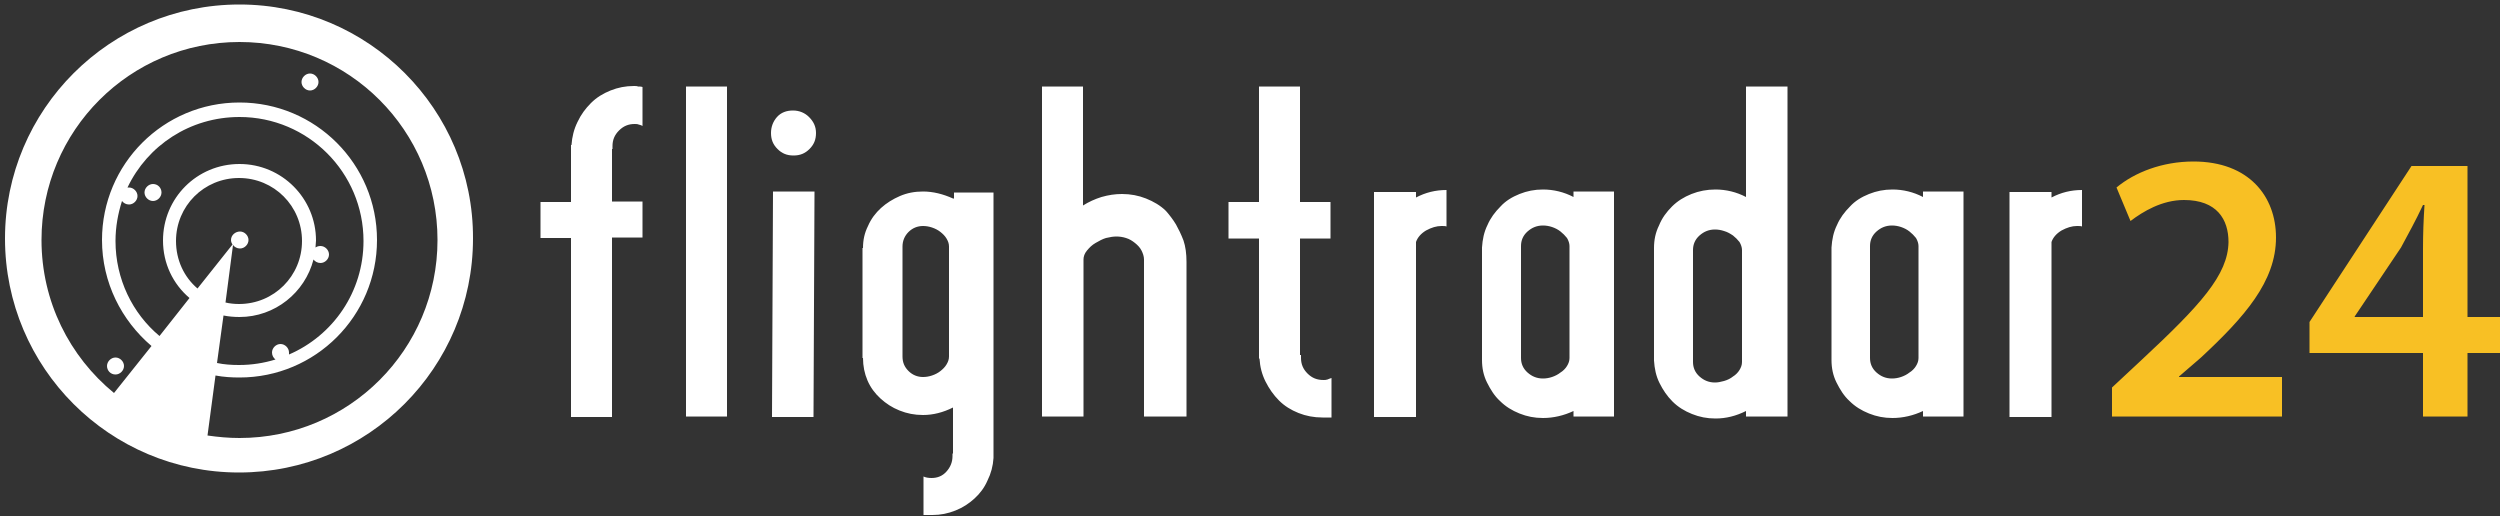
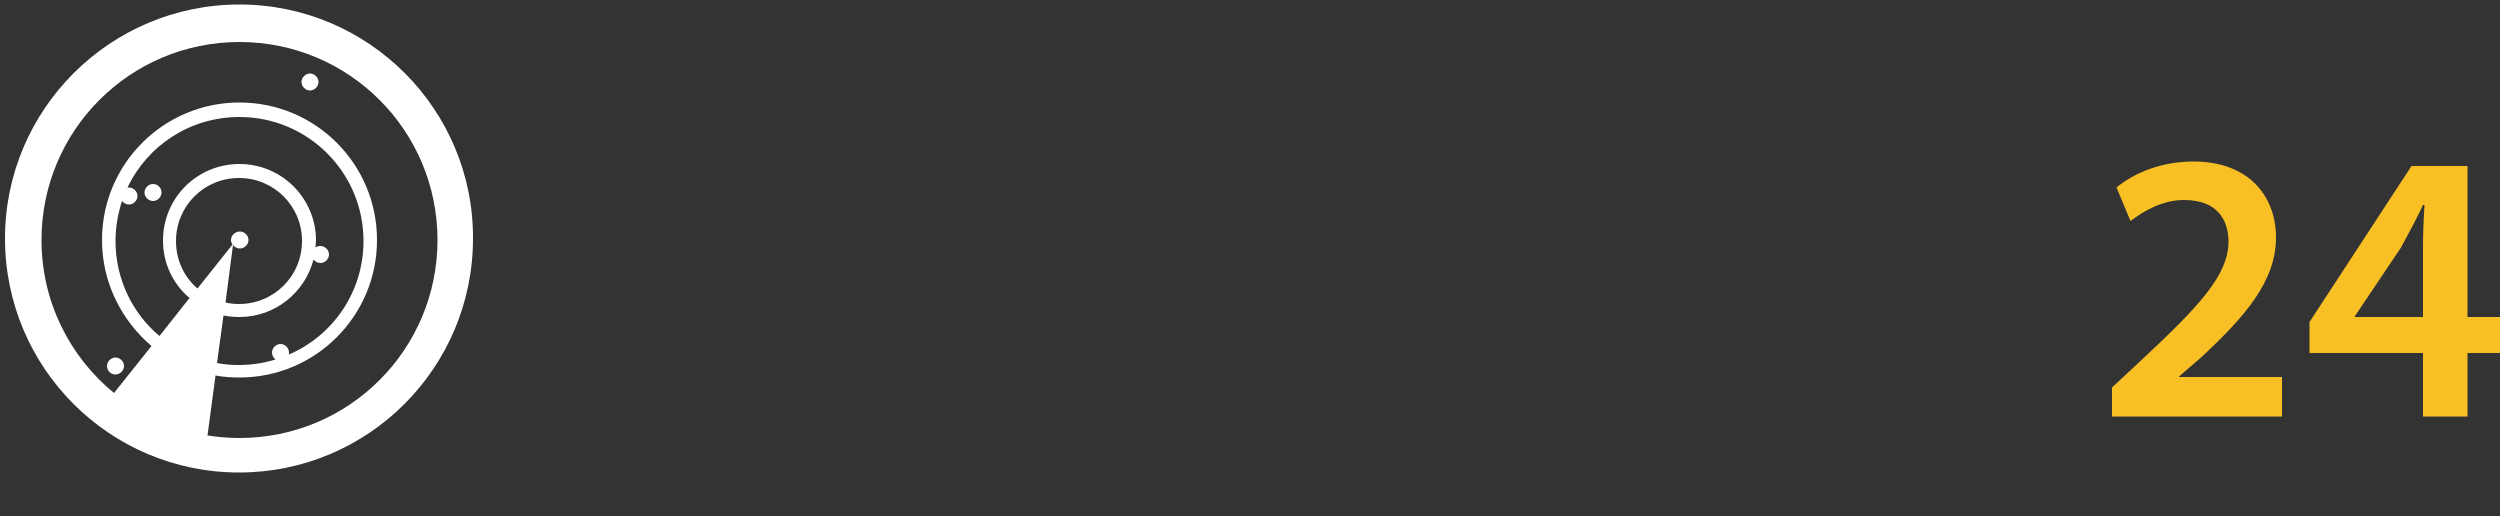
<svg xmlns="http://www.w3.org/2000/svg" version="1.1" x="0px" y="0px" viewBox="0 0 500 103.2" style="enable-background:new 0 0 500 103.2;" xml:space="preserve">
  <rect x="0" y="0" width="500" height="103.2" fill="#333333" stroke="none" />
  <style type="text/css">
	.st0{fill:#FFFFFF;}
	.st1{fill:#F8C024;}
</style>
  <g id="Lager_2">
</g>
  <g id="Lager_1">
    <g>
      <g id="Radar_xA0_Urklippsbana">
        <g>
          <path class="st0" d="M30.6,36.8c-0.9,0-1.7,0.8-1.7,1.7s0.8,1.7,1.7,1.7c0.9,0,1.7-0.8,1.7-1.7S31.6,36.8,30.6,36.8z M62,14.7      c-0.9,0-1.7,0.8-1.7,1.7s0.8,1.7,1.7,1.7s1.7-0.8,1.7-1.7S62.9,14.7,62,14.7z M23.1,74.9c0.9,0,1.7-0.8,1.7-1.7      s-0.8-1.7-1.7-1.7c-0.9,0-1.7,0.8-1.7,1.7S22.1,74.9,23.1,74.9z M47.9,0.9C22,0.9,1,21.9,1,47.7c0,25.9,21,46.8,46.8,46.8      c25.9,0,46.8-21,46.8-46.8C94.7,21.9,73.7,0.9,47.9,0.9z M31.9,67.2c-5.4-4.5-8.8-11.4-8.8-19c0-2.8,0.5-5.5,1.3-8      c0.3,0.4,0.8,0.7,1.4,0.7c0.9,0,1.7-0.8,1.7-1.7s-0.8-1.7-1.7-1.7c-0.1,0-0.2,0-0.3,0c4-8.4,12.5-14.1,22.4-14.1      c13.7,0,24.8,11.1,24.8,24.8c0,10.2-6.1,18.9-14.9,22.7c0-0.1,0-0.3,0-0.4c0-0.9-0.8-1.7-1.7-1.7s-1.7,0.8-1.7,1.7      c0,0.6,0.3,1.1,0.7,1.4c-2.3,0.7-4.7,1.1-7.3,1.1c-1.5,0-3-0.1-4.4-0.4l1.3-9.5c1,0.2,2.1,0.3,3.2,0.3c7.1,0,13.1-4.9,14.8-11.5      c0.3,0.4,0.8,0.7,1.4,0.7c0.9,0,1.7-0.8,1.7-1.7c0-0.9-0.8-1.7-1.7-1.7c-0.4,0-0.7,0.1-1,0.3c0-0.5,0.1-1,0.1-1.4      c0-8.4-6.8-15.3-15.3-15.3s-15.3,6.8-15.3,15.3c0,4.6,2,8.7,5.3,11.5L31.9,67.2z M35.2,48.2c0-7,5.6-12.6,12.6-12.6      s12.6,5.6,12.6,12.6s-5.6,12.6-12.6,12.6c-0.9,0-1.9-0.1-2.7-0.3L46.6,49c0.3,0.4,0.8,0.7,1.4,0.7c0.9,0,1.7-0.8,1.7-1.7      c0-0.9-0.8-1.7-1.7-1.7S46.2,47,46.2,48c0,0.3,0.1,0.6,0.3,0.9l-7,8.8C36.8,55.4,35.2,52,35.2,48.2z M47.9,87.6      c-2.2,0-4.3-0.2-6.4-0.5l1.6-12c1.6,0.3,3.2,0.4,4.8,0.4c15.2,0,27.5-12.3,27.5-27.5c0-15.2-12.3-27.5-27.5-27.5      c-15.2,0-27.5,12.3-27.5,27.5c0,8.5,3.9,16.1,9.9,21.2l-7.5,9.4C13.9,71.3,8.3,60.3,8.3,48C8.3,26.1,26,8.4,47.9,8.4      c21.9,0,39.6,17.7,39.6,39.6C87.5,69.9,69.8,87.6,47.9,87.6z" />
        </g>
      </g>
      <g id="Flightradar_xA0_Urklippsbana">
        <g>
-           <path class="st0" d="M158.6,22.1c-1.3,0-2.4,0.4-3.2,1.3c-0.8,0.9-1.2,2-1.2,3.2c0,1.3,0.4,2.3,1.3,3.2c0.9,0.9,1.9,1.3,3.2,1.3      c1.3,0,2.3-0.4,3.2-1.3c0.9-0.9,1.3-1.9,1.3-3.2c0-1.3-0.5-2.3-1.4-3.2C161,22.6,159.9,22.1,158.6,22.1z M137.2,83.3h8.2v-66      h-8.2V83.3z M126.8,17.2c-1.7,0-3.2,0.3-4.7,0.9c-1.5,0.6-2.8,1.4-3.9,2.5c-1.1,1.1-2,2.3-2.7,3.8c-0.7,1.4-1.1,3-1.2,4.6h-0.1      v11.4h-6.1v7.2h6.1v35.8h8.2V47.5h6.1v-7.2h-6.1V29.8h0.1v-0.6c0-1.2,0.4-2.2,1.3-3.1c0.9-0.9,1.9-1.3,3.1-1.3      c0.3,0,0.6,0,0.8,0.1c0.3,0.1,0.5,0.1,0.8,0.3v-7.8c-0.3-0.1-0.6-0.1-0.9-0.1C127.4,17.2,127.1,17.2,126.8,17.2z M154.4,83.4      h8.3l0.2-45.1h-8.3L154.4,83.4z M190.6,39.7c-2-0.9-4-1.4-6-1.4c-1.7,0-3.2,0.3-4.6,0.9c-1.4,0.6-2.7,1.4-3.8,2.4      c-1.1,1-2,2.2-2.6,3.6c-0.7,1.4-1,2.8-1,4.4h-0.1v22h0.1c0,1.6,0.3,3.1,0.9,4.5c0.6,1.4,1.5,2.6,2.6,3.6c1.1,1,2.3,1.8,3.8,2.4      c1.5,0.6,3,0.9,4.7,0.9c2,0,4-0.5,6-1.5v9.2h-0.1v0.5c0,1.2-0.4,2.2-1.2,3.1c-0.8,0.9-1.8,1.3-3,1.3c-0.6,0-1.2-0.1-1.6-0.3v7.7      c0.3,0,0.6,0,0.9,0c0.3,0,0.6,0,0.9,0c1.6,0,3.1-0.3,4.6-0.9c1.5-0.6,2.7-1.4,3.8-2.4c1.1-1,2-2.2,2.6-3.6      c0.7-1.4,1.1-2.9,1.2-4.5V38.5h-7.9V39.7z M189.8,71.3c0,0.6-0.2,1.1-0.5,1.6c-0.3,0.5-0.7,0.9-1.2,1.3      c-0.5,0.4-1.1,0.7-1.7,0.9c-0.6,0.2-1.2,0.3-1.8,0.3c-1.1,0-2.1-0.4-2.9-1.2c-0.8-0.8-1.2-1.7-1.2-2.9V49.3      c0-1.1,0.4-2.1,1.2-2.9c0.8-0.8,1.8-1.2,2.9-1.2c0.6,0,1.2,0.1,1.8,0.3c0.6,0.2,1.2,0.5,1.7,0.9c0.5,0.4,0.9,0.8,1.2,1.3      c0.3,0.5,0.5,1,0.5,1.6V71.3z M260,17.3h-8.2v23.1h-6.1v7.3h6.1v24h0.1c0.1,1.7,0.5,3.2,1.2,4.6c0.7,1.4,1.6,2.7,2.7,3.8      c1.1,1.1,2.4,1.9,3.9,2.5c1.5,0.6,3.1,0.9,4.8,0.9c0.3,0,0.6,0,0.9,0c0.3,0,0.6,0,0.9,0v-7.9c-0.3,0.1-0.6,0.2-0.8,0.3      c-0.3,0.1-0.5,0.1-0.8,0.1c-1.3,0-2.3-0.4-3.2-1.3c-0.9-0.9-1.3-1.9-1.3-3.1v-0.6H260V47.7h6.1v-7.3H260V17.3z M349.2,39.4      c-1.9-1-4-1.5-6.1-1.5c-1.7,0-3.3,0.3-4.8,0.9c-1.5,0.6-2.8,1.4-3.9,2.5c-1.1,1.1-2,2.3-2.6,3.8c-0.7,1.4-1,2.9-1,4.5v22.5      c0.1,1.6,0.4,3.1,1.1,4.5c0.7,1.4,1.5,2.6,2.6,3.7c1.1,1.1,2.4,1.9,3.9,2.5c1.5,0.6,3,0.9,4.7,0.9c2.1,0,4.1-0.5,6.1-1.5v1.1      h8.3v-66h-8.3V39.4z M348.4,72.4c0,0.6-0.2,1.1-0.5,1.6c-0.3,0.5-0.8,1-1.3,1.3c-0.5,0.4-1.1,0.7-1.8,0.9      c-0.7,0.2-1.3,0.3-1.8,0.3c-1.2,0-2.2-0.4-3.1-1.2c-0.9-0.8-1.3-1.8-1.3-2.9V50c0-1.1,0.4-2.1,1.3-2.9c0.9-0.8,1.9-1.2,3.1-1.2      c0.6,0,1.2,0.1,1.8,0.3c0.7,0.2,1.2,0.5,1.8,0.9c0.5,0.4,0.9,0.8,1.3,1.3c0.3,0.5,0.5,1.1,0.5,1.6V72.4z M384.6,39.4      c-1.9-1-4-1.5-6.1-1.5c-1.7,0-3.2,0.3-4.7,0.9c-1.5,0.6-2.8,1.4-3.8,2.5c-1.1,1.1-2,2.3-2.6,3.7c-0.7,1.4-1,2.9-1.1,4.5v22.5      c0,1.6,0.3,3.1,1,4.5c0.7,1.4,1.5,2.7,2.6,3.7c1.1,1.1,2.4,1.9,3.9,2.5c1.5,0.6,3,0.9,4.7,0.9c2.1,0,4.2-0.5,6.1-1.4v1.1h8.1      v-45h-8.1V39.4z M383.7,71.6c0,0.6-0.2,1.1-0.5,1.6c-0.3,0.5-0.8,1-1.3,1.3c-0.5,0.4-1.1,0.7-1.7,0.9c-0.6,0.2-1.2,0.3-1.8,0.3      c-1.2,0-2.2-0.4-3.1-1.2c-0.9-0.8-1.3-1.8-1.3-2.9V49.2c0-1.1,0.4-2.1,1.3-2.9c0.9-0.8,1.9-1.2,3.1-1.2c0.6,0,1.2,0.1,1.8,0.3      c0.6,0.2,1.2,0.5,1.7,0.9c0.5,0.4,0.9,0.8,1.3,1.3c0.3,0.5,0.5,1.1,0.5,1.6V71.6z M410.3,39.5v-1.1h-8.4v45h8.4V48.4      c0.3-0.9,1-1.7,2-2.3c1.1-0.6,2.1-0.9,3.1-0.9c0.5,0,0.8,0,1,0.1V38C414.2,38,412.2,38.5,410.3,39.5z M314.7,39.4      c-1.9-1-4-1.5-6.1-1.5c-1.7,0-3.2,0.3-4.7,0.9c-1.5,0.6-2.8,1.4-3.8,2.5c-1.1,1.1-2,2.3-2.6,3.7c-0.7,1.4-1,2.9-1.1,4.5v22.5      c0,1.6,0.3,3.1,1,4.5c0.7,1.4,1.5,2.7,2.6,3.7c1.1,1.1,2.4,1.9,3.9,2.5c1.5,0.6,3,0.9,4.7,0.9c2.1,0,4.2-0.5,6.1-1.4v1.1h8.1      v-45h-8.1V39.4z M313.9,71.6c0,0.6-0.2,1.1-0.5,1.6c-0.3,0.5-0.8,1-1.3,1.3c-0.5,0.4-1.1,0.7-1.7,0.9c-0.6,0.2-1.2,0.3-1.8,0.3      c-1.2,0-2.2-0.4-3.1-1.2c-0.9-0.8-1.3-1.8-1.3-2.9V49.2c0-1.1,0.4-2.1,1.3-2.9c0.9-0.8,1.9-1.2,3.1-1.2c0.6,0,1.2,0.1,1.8,0.3      c0.6,0.2,1.2,0.5,1.7,0.9c0.5,0.4,0.9,0.8,1.3,1.3c0.3,0.5,0.5,1.1,0.5,1.6V71.6z M283.2,38.4h-8.4v45h8.4V48.4      c0.3-0.9,1-1.7,2-2.3c1.1-0.6,2.1-0.9,3.1-0.9c0.5,0,0.8,0,1,0.1V38c-2.2,0-4.2,0.5-6.1,1.5V38.4z M235.2,44.9      c-0.6-1-1.3-1.9-2-2.7c-1.1-1.1-2.5-1.9-4-2.5c-1.5-0.6-3.1-0.9-4.8-0.9c-1.4,0-2.7,0.2-4.1,0.6c-1.3,0.4-2.6,1-3.7,1.7V17.3      h-8.2v66h8.3V51.9c0-0.6,0.2-1.2,0.7-1.8c0.5-0.6,1-1.1,1.7-1.5c0.7-0.4,1.4-0.8,2.1-1c0.8-0.2,1.5-0.3,2.1-0.3      c0.6,0,1.3,0.1,1.9,0.3c0.7,0.2,1.3,0.6,1.8,1c0.5,0.4,1,0.9,1.3,1.5c0.3,0.6,0.5,1.2,0.5,1.8v31.4h8.5V52.4      c0-1.7-0.2-3.1-0.6-4.3C236.2,46.8,235.7,45.8,235.2,44.9z" />
-         </g>
+           </g>
      </g>
      <g id="_x32_4_outline_xA0_Urklippsbana">
        <g>
          <path class="st1" d="M435.8,75.3l4.4-3.8c8.7-8.1,15-15.2,15-24c0-8.2-5.4-15.2-16.5-15.2c-6.3,0-11.8,2.2-15.4,5.2l2.8,6.7      c2.5-1.9,6.3-4.2,10.7-4.2c6.6,0,8.9,3.9,8.9,8.4c-0.1,6.6-5.6,12.6-17.4,23.6l-5.9,5.5v5.8h34v-7.9h-20.6V75.3z M493.5,63.4      V33.2h-11.2l-20.4,31.2v6.2h22.7v12.7h8.9V70.6h6.5v-7.2H493.5z M484.6,49.7v13.7h-13.7l0.1-0.2l9.2-13.7      c1.5-2.8,2.9-5.3,4.4-8.5h0.3C484.7,44,484.6,46.9,484.6,49.7z" />
        </g>
      </g>
    </g>
  </g>
</svg>